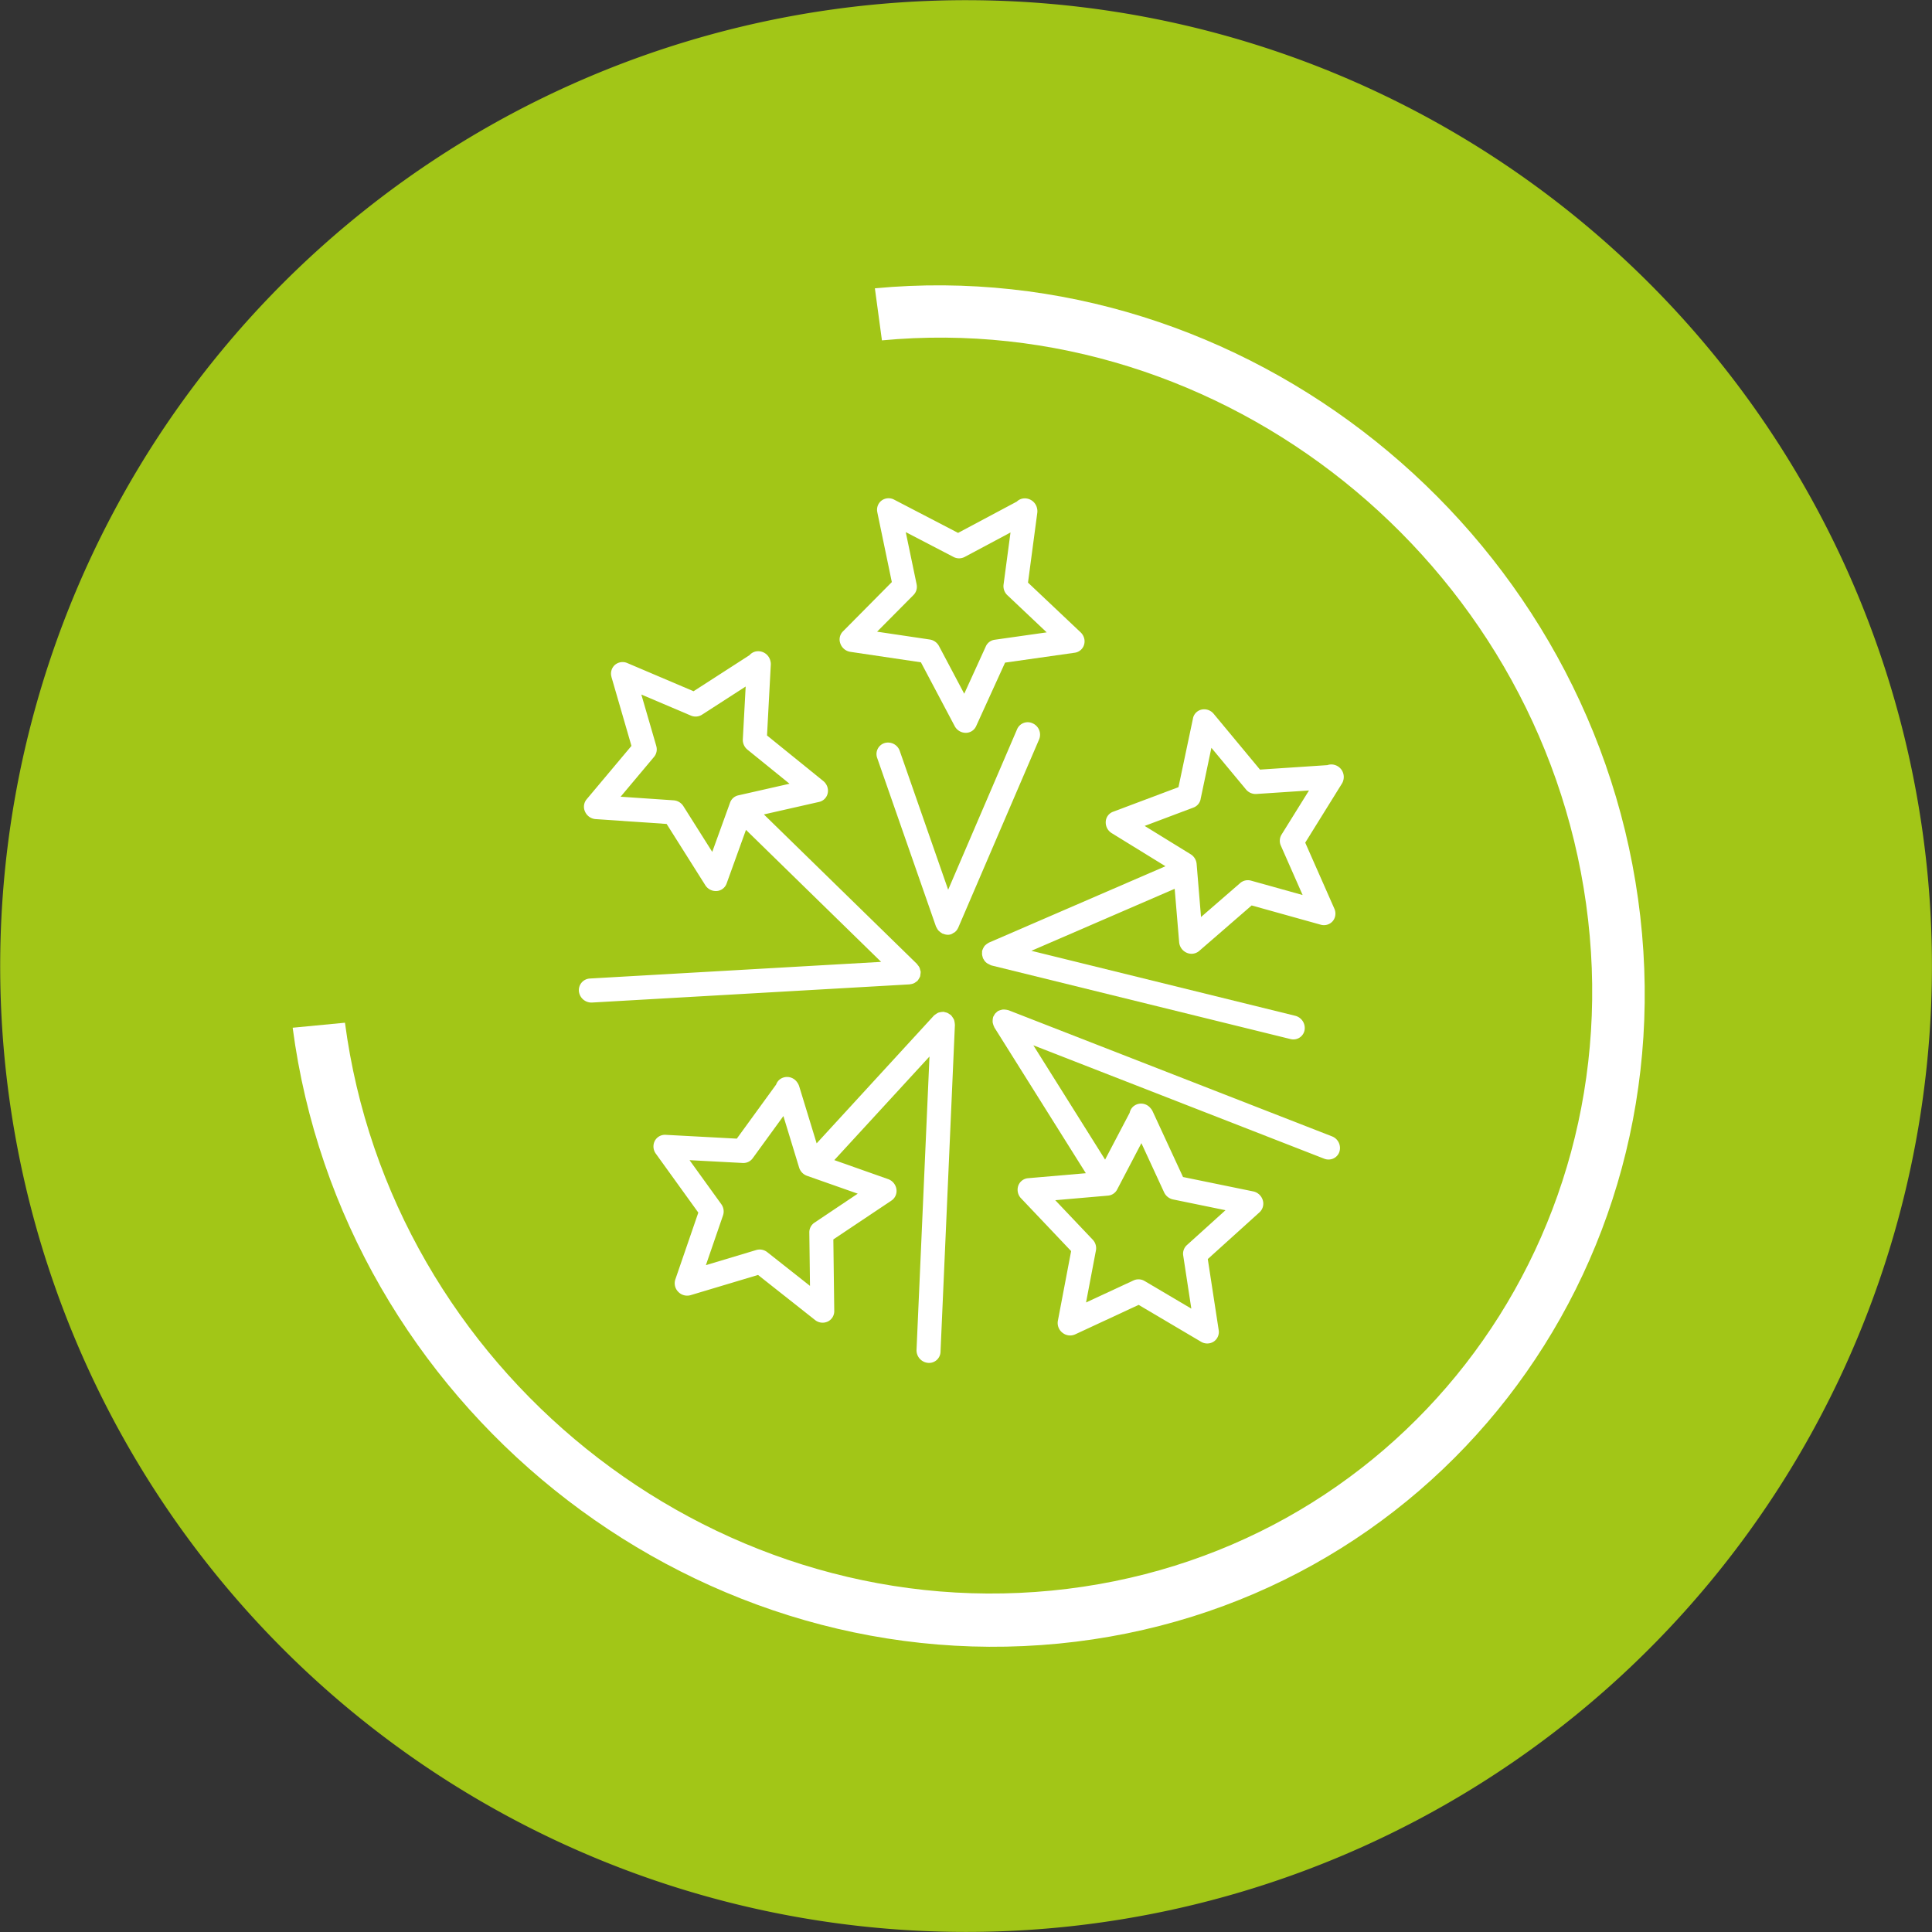
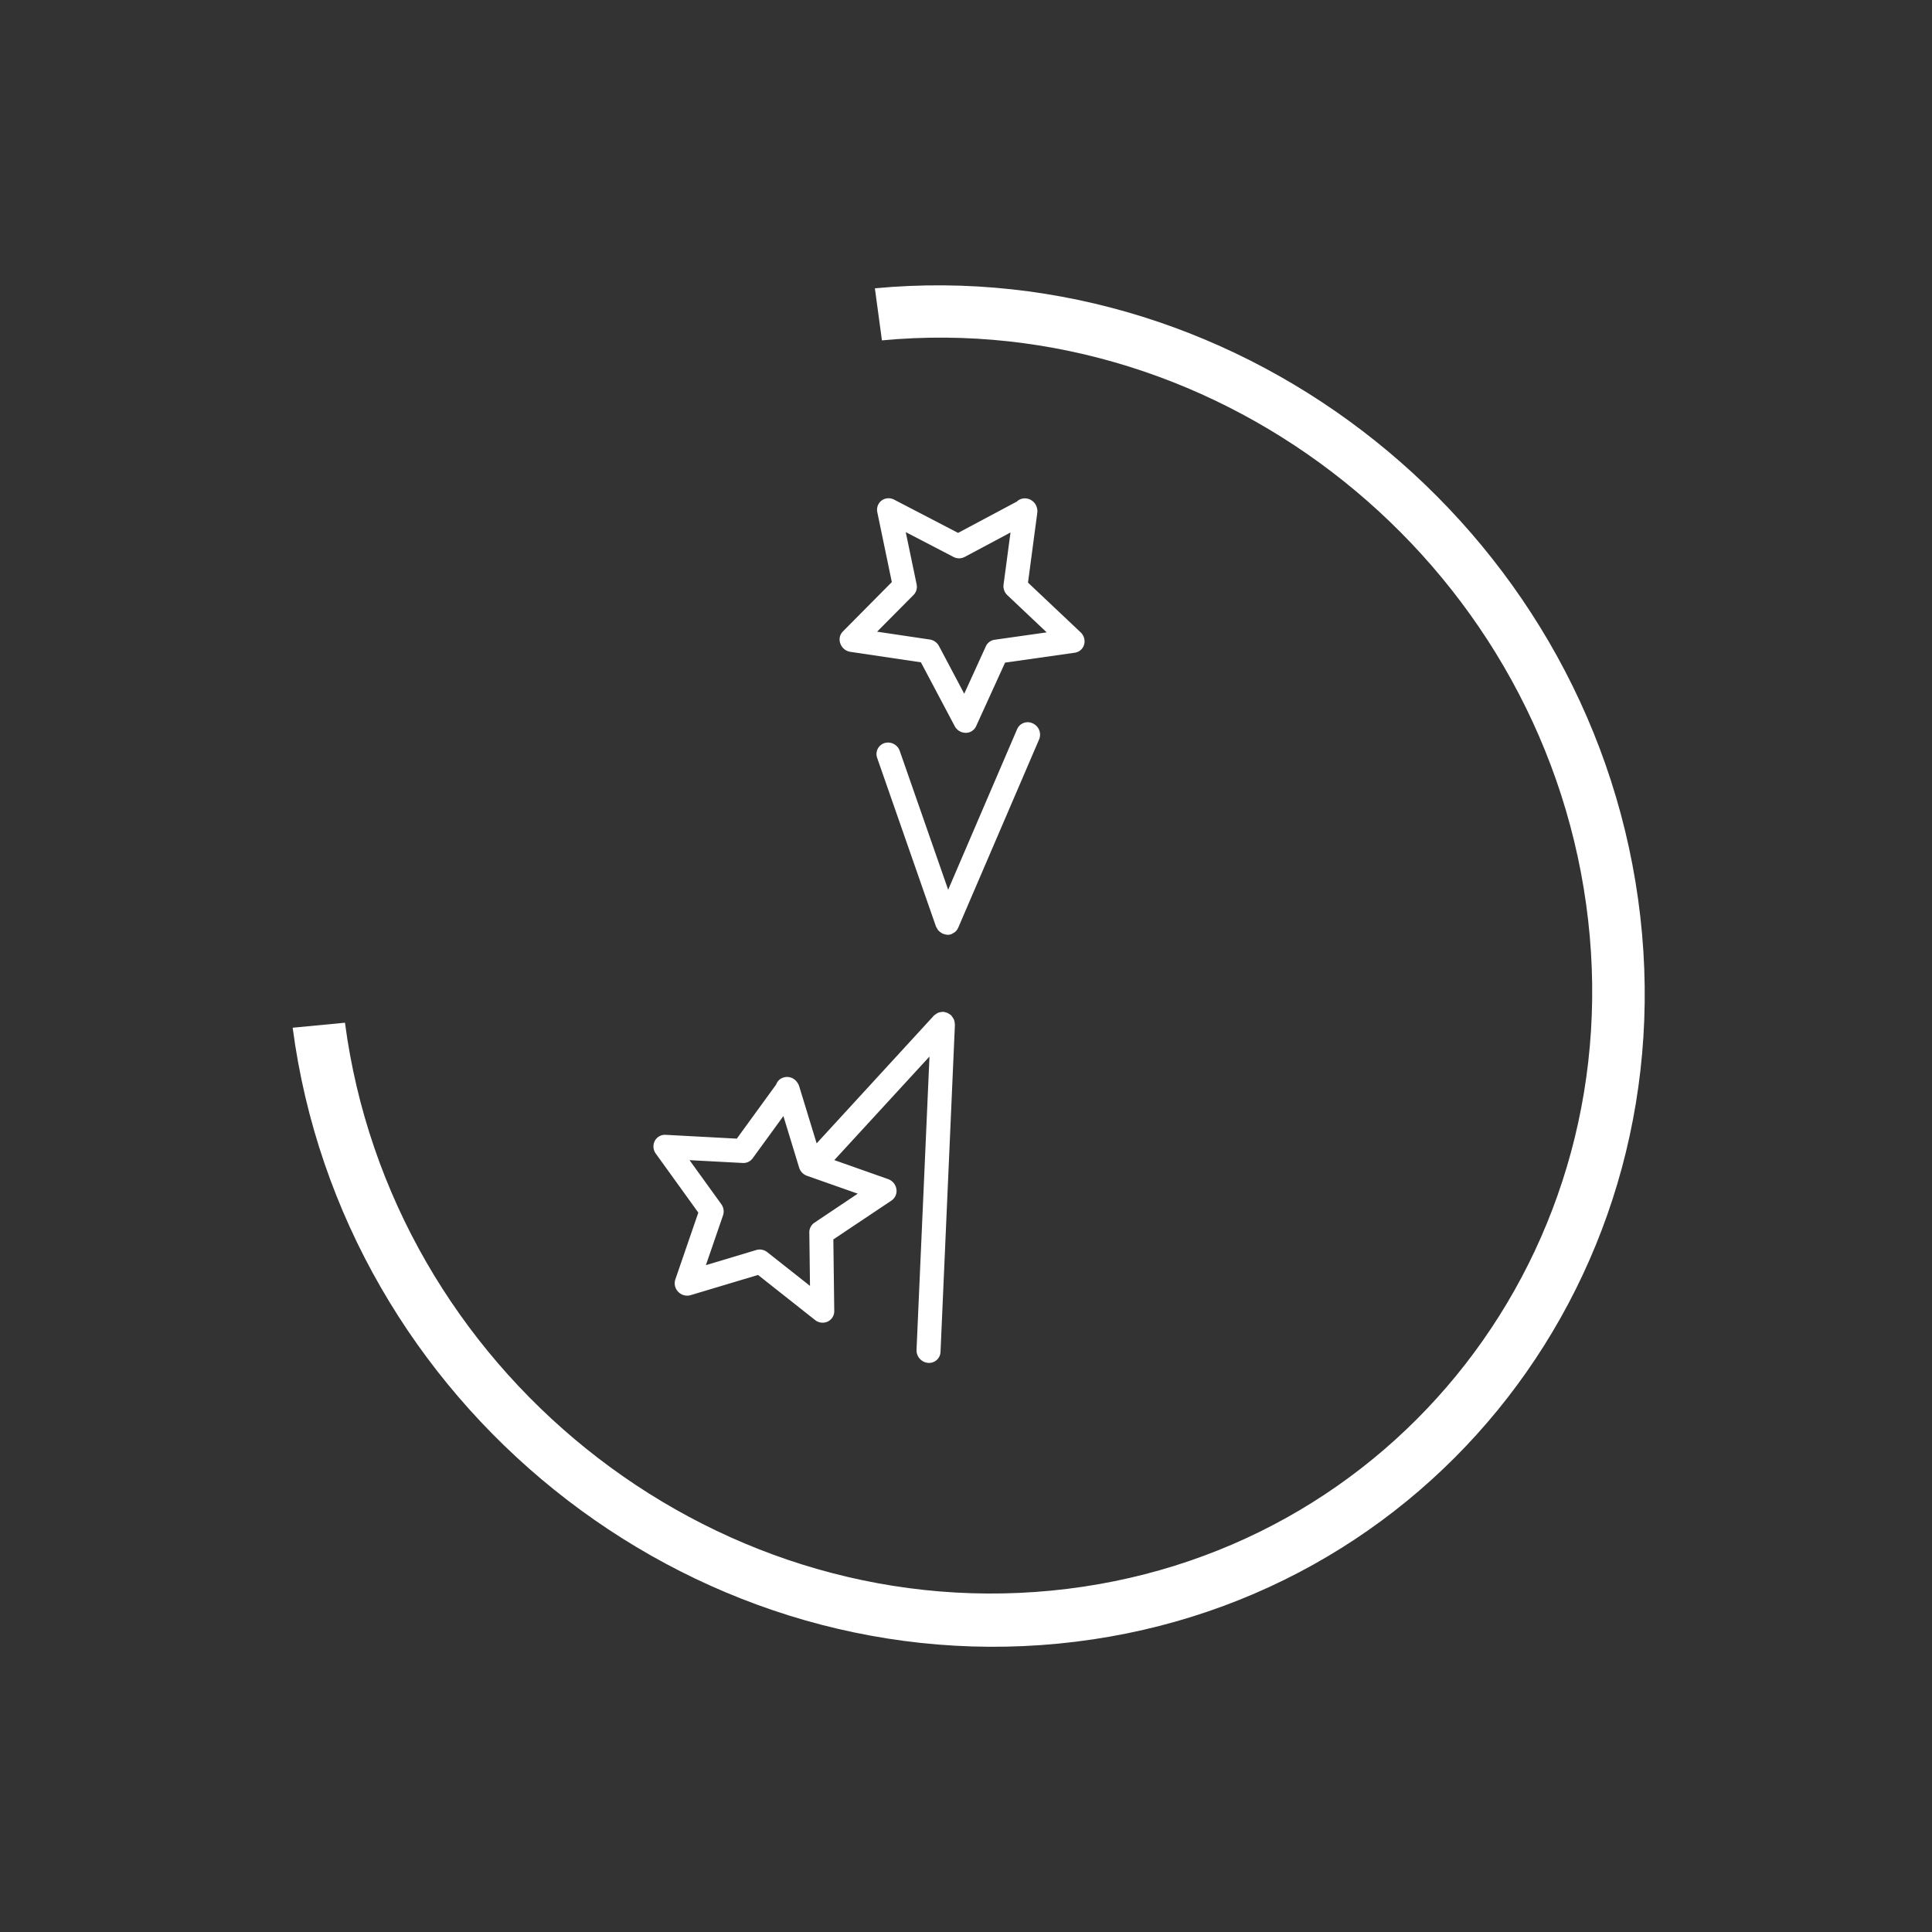
<svg xmlns="http://www.w3.org/2000/svg" width="172.822" height="172.82" viewBox="0 0 172.822 172.82">
  <rect x="0" y="0" width="172.822" height="172.82" fill="#333333" stroke="none" />
  <g id="Gruppe_3634" data-name="Gruppe 3634" transform="translate(-2435.306 -424.952)">
    <g id="Gruppe_3625" data-name="Gruppe 3625" transform="translate(2435.306 424.952)">
-       <path id="Pfad_5160" data-name="Pfad 5160" d="M2529.69,597.4a86.4,86.4,0,1,1,78.064-94.011A86.406,86.406,0,0,1,2529.69,597.4Z" transform="translate(-2435.306 -424.952)" fill="#a2c617" />
-     </g>
+       </g>
    <g id="Gruppe_3633" data-name="Gruppe 3633" transform="translate(2461.486 450.472)">
      <g id="Gruppe_3631" data-name="Gruppe 3631">
        <g id="Gruppe_3630" data-name="Gruppe 3630">
          <g id="Gruppe_3629" data-name="Gruppe 3629">
            <g id="Gruppe_3628" data-name="Gruppe 3628">
              <g id="Gruppe_3627" data-name="Gruppe 3627">
                <g id="Gruppe_3626" data-name="Gruppe 3626">
                  <path id="Pfad_5161" data-name="Pfad 5161" d="M2503.511,440.937l.631,4.661c30.483-2.871,58.714,19.694,62.989,50.417,4.292,30.843-17.139,58.443-47.831,61.42-30.739,2.981-59.11-19.856-63.191-50.8l-4.678.448c4.416,33.556,35.178,58.327,68.51,55.092,33.279-3.231,56.5-33.165,51.841-66.6-4.644-33.292-35.241-57.745-68.271-54.634" transform="translate(-2451.431 -440.671)" fill="#fff" />
                </g>
              </g>
            </g>
          </g>
        </g>
      </g>
      <g id="Gruppe_3632" data-name="Gruppe 3632" transform="translate(25.603 19.053)">
        <path id="Pfad_5162" data-name="Pfad 5162" d="M2498.146,466.274a1.107,1.107,0,0,0-.568-1.425,1.032,1.032,0,0,0-1.4.511l-6.17,14.369-4.329-12.412a1.108,1.108,0,0,0-1.365-.708,1.028,1.028,0,0,0-.653,1.339L2488.911,483l.011.023a.99.99,0,0,0,.071.127,1.082,1.082,0,0,0,.138.218,1.029,1.029,0,0,0,.1.091,1.122,1.122,0,0,0,.221.159c.02.011.032.028.052.037s.039,0,.057.01a1.065,1.065,0,0,0,.5.089h0a1.082,1.082,0,0,0,.211-.044.9.9,0,0,0,.19-.107.8.8,0,0,0,.122-.067.99.99,0,0,0,.305-.38l.011-.015Z" transform="translate(-2456.975 -444.712)" fill="#fff" />
        <path id="Pfad_5163" data-name="Pfad 5163" d="M2498.238,481.583a1.122,1.122,0,0,0-.05-.192,1.1,1.1,0,0,0-.1-.166,1.054,1.054,0,0,0-.136-.187c-.013-.015-.018-.032-.032-.045a1.243,1.243,0,0,0-.125-.078,1.154,1.154,0,0,0-.185-.115.975.975,0,0,0-.219-.063.855.855,0,0,0-.135-.039c-.019,0-.036.007-.053.007a1.061,1.061,0,0,0-.237.029,1.138,1.138,0,0,0-.153.034,1.062,1.062,0,0,0-.224.127,1.263,1.263,0,0,0-.12.086.546.546,0,0,0-.062.044l-10.5,11.441-1.562-5.106a1.178,1.178,0,0,0-.156-.318l-.025-.036a1.089,1.089,0,0,0-1.5-.3,1.01,1.01,0,0,0-.382.5l-3.517,4.838-6.366-.341a1.027,1.027,0,0,0-.973.549,1.091,1.091,0,0,0,.086,1.124l.01.013,3.8,5.272-2.052,5.967a1.081,1.081,0,0,0,.257,1.119,1.1,1.1,0,0,0,1.1.3l6.037-1.809,5.1,4.03a1.082,1.082,0,0,0,1.13.141,1.03,1.03,0,0,0,.588-.95l-.081-6.4,5.2-3.476a1.041,1.041,0,0,0,.44-1.028,1.132,1.132,0,0,0-.742-.891l-4.812-1.7L2496,484.7l-1.158,26.236a1.13,1.13,0,0,0,1.026,1.166,1.1,1.1,0,0,0,.193,0,1.025,1.025,0,0,0,.927-.984l1.287-29.257c0-.019-.008-.036-.008-.055A1.28,1.28,0,0,0,2498.238,481.583Zm-12.531,17.981a1.034,1.034,0,0,0-.455.874l.06,4.778-3.814-3.01a1.089,1.089,0,0,0-.987-.2L2476,503.36l1.534-4.457a1.1,1.1,0,0,0-.148-.984l-.008-.013-2.841-3.937,4.755.252a1.025,1.025,0,0,0,.891-.417l2.749-3.781,1.407,4.609a1.14,1.14,0,0,0,.7.735l4.544,1.6Z" transform="translate(-2464.639 -434.763)" fill="#fff" />
-         <path id="Pfad_5164" data-name="Pfad 5164" d="M2520.355,491.921l-28.947-11.287c-.021-.008-.042,0-.063-.011a1.122,1.122,0,0,0-.221-.039,1.092,1.092,0,0,0-.191-.011,1.012,1.012,0,0,0-.2.042,1.023,1.023,0,0,0-.2.07c-.019.011-.044.011-.063.023a1.264,1.264,0,0,0-.1.089,1.114,1.114,0,0,0-.154.145,1.159,1.159,0,0,0-.115.192.987.987,0,0,0-.063.107c-.008.019,0,.041-.01.06a1.088,1.088,0,0,0-.031.227,1.056,1.056,0,0,0,0,.188,1.244,1.244,0,0,0,.05.2,1.1,1.1,0,0,0,.08.2c.011.02.011.042.024.063l8.18,13.037-5.167.446a1.018,1.018,0,0,0-.88.682,1.105,1.105,0,0,0,.242,1.107l.011.01,4.478,4.721-1.184,6.226a1.1,1.1,0,0,0,.409,1.078,1.085,1.085,0,0,0,1.129.149l5.684-2.642,5.585,3.3a1.073,1.073,0,0,0,1.132-.015,1.039,1.039,0,0,0,.445-1.028l-.976-6.356,4.629-4.184a1.051,1.051,0,0,0,.289-1.085,1.145,1.145,0,0,0-.255-.443,1.126,1.126,0,0,0-.6-.339l-6.278-1.287-2.72-5.881a1.16,1.16,0,0,0-.2-.294l-.029-.032a1.074,1.074,0,0,0-1.515-.089,1.026,1.026,0,0,0-.307.547l-2.2,4.192-6.417-10.225,26.008,10.141a1.061,1.061,0,0,0,.5.071,1.012,1.012,0,0,0,.865-.677A1.116,1.116,0,0,0,2520.355,491.921Zm-17.054.606,2.031,4.4a1.142,1.142,0,0,0,.8.635l4.692.963-3.457,3.124a1.036,1.036,0,0,0-.325.934l.725,4.746-4.171-2.465a1.07,1.07,0,0,0-1-.058l-4.246,1.971.883-4.65a1.1,1.1,0,0,0-.282-.96l-.01-.011-3.346-3.526,4.715-.409a1.019,1.019,0,0,0,.818-.541Z" transform="translate(-2452.983 -434.842)" fill="#fff" />
-         <path id="Pfad_5165" data-name="Pfad 5165" d="M2496.852,490.621l.013,0a1.019,1.019,0,0,0,.353-.107.916.916,0,0,0,.124-.088.946.946,0,0,0,.149-.105c.01-.01.011-.024.021-.036a1,1,0,0,0,.13-.2,1.149,1.149,0,0,0,.077-.143,1.116,1.116,0,0,0,.034-.219.979.979,0,0,0,.02-.185c0-.013,0-.026,0-.039a1.259,1.259,0,0,0-.052-.175.747.747,0,0,0-.2-.4,1.257,1.257,0,0,0-.083-.117l-13.69-13.37,4.94-1.12a1.012,1.012,0,0,0,.772-.792,1.068,1.068,0,0,0-.019-.5,1.134,1.134,0,0,0-.377-.575l-5.035-4.077.338-6.327a1.016,1.016,0,0,0-.039-.346l-.01-.042a1.118,1.118,0,0,0-1.32-.794,1.022,1.022,0,0,0-.534.325l-5.007,3.228-5.925-2.52a1.051,1.051,0,0,0-1.112.167,1.039,1.039,0,0,0-.306,1.063l0,.015,1.788,6.163-4.005,4.773a1.038,1.038,0,0,0-.143,1.117,1.123,1.123,0,0,0,.942.661l6.353.432,3.457,5.478a1.119,1.119,0,0,0,1.023.523,1.017,1.017,0,0,0,.885-.671l1.732-4.8,12.089,11.808-26.068,1.49a1.041,1.041,0,0,0-.966,1.137,1.127,1.127,0,0,0,1.172,1.011l28.436-1.627Zm-17.723-11.833-2.582-4.09a1.125,1.125,0,0,0-.87-.523l-4.744-.323,2.992-3.565a1.046,1.046,0,0,0,.2-.956l0-.013-1.338-4.606,4.428,1.882a1.064,1.064,0,0,0,.991-.075l3.913-2.523-.255,4.726a1.125,1.125,0,0,0,.416.921l3.762,3.049-4.585,1.039a1.014,1.014,0,0,0-.732.645Z" transform="translate(-2467.2 -447.157)" fill="#fff" />
        <path id="Pfad_5166" data-name="Pfad 5166" d="M2482.527,466.142l6.308.937,3.021,5.707a1.125,1.125,0,0,0,.982.6,1.014,1.014,0,0,0,.935-.593l2.59-5.687,6.236-.886a1.012,1.012,0,0,0,.834-.724,1.078,1.078,0,0,0,.021-.5,1.132,1.132,0,0,0-.333-.6l-4.707-4.447.831-6.244a1.077,1.077,0,0,0-.011-.347l-.008-.041a1.121,1.121,0,0,0-1.255-.893,1.017,1.017,0,0,0-.559.278l-5.252,2.8-5.717-2.973a1.055,1.055,0,0,0-1.122.076,1.025,1.025,0,0,0-.388,1.029v.015l1.3,6.252-4.372,4.411a1.02,1.02,0,0,0-.23,1.094A1.129,1.129,0,0,0,2482.527,466.142Zm5.65-5.09a1.034,1.034,0,0,0,.275-.932l0-.015-.974-4.673,4.271,2.221a1.069,1.069,0,0,0,1,0l4.1-2.189-.622,4.666a1.108,1.108,0,0,0,.342.945l3.517,3.325-4.658.661a1.018,1.018,0,0,0-.782.581l-1.936,4.247-2.257-4.262a1.125,1.125,0,0,0-.826-.588l-4.712-.7Z" transform="translate(-2458.24 -452.406)" fill="#fff" />
-         <path id="Pfad_5167" data-name="Pfad 5167" d="M2520.935,469a1.054,1.054,0,0,0-.631.024l-6.028.4-4.14-4.986a1.1,1.1,0,0,0-1.078-.385,1.01,1.01,0,0,0-.775.771l0,.013-1.3,6.158-5.852,2.2a1,1,0,0,0-.654.895,1.124,1.124,0,0,0,.535,1.018l4.806,2.96-15.807,6.839c-.02.01-.031.026-.049.036a.9.9,0,0,0-.2.141.948.948,0,0,0-.124.115,1.516,1.516,0,0,0-.19.365c-.006.024-.024.044-.031.07a1.211,1.211,0,0,0,0,.133,1.094,1.094,0,0,0,0,.208.956.956,0,0,0,.052.216.815.815,0,0,0,.031.123c.006.016.026.023.036.039a.932.932,0,0,0,.511.487,1.134,1.134,0,0,0,.2.1l26.753,6.587a1.052,1.052,0,0,0,.36.028,1.014,1.014,0,0,0,.9-.81,1.126,1.126,0,0,0-.834-1.3l-23.6-5.812,12.818-5.546.4,4.781a1.136,1.136,0,0,0,.674.938,1.051,1.051,0,0,0,1.112-.156l4.7-4.075,6.178,1.723a1.039,1.039,0,0,0,1.07-.315,1.02,1.02,0,0,0,.219-.442,1.087,1.087,0,0,0-.068-.674l-2.607-5.908,3.286-5.291a.991.991,0,0,0,.128-.317l.01-.041A1.119,1.119,0,0,0,2520.935,469Zm-4.732,6.238a1.063,1.063,0,0,0-.061.99l1.947,4.416-4.614-1.287a1.05,1.05,0,0,0-.964.208L2509,482.611l-.393-4.751a1.13,1.13,0,0,0-.534-.864l-4.114-2.534,4.371-1.646a1.008,1.008,0,0,0,.63-.729l0-.013.968-4.6,3.095,3.725a1.12,1.12,0,0,0,.925.406l4.71-.313Z" transform="translate(-2453.349 -445.154)" fill="#fff" />
      </g>
    </g>
  </g>
</svg>